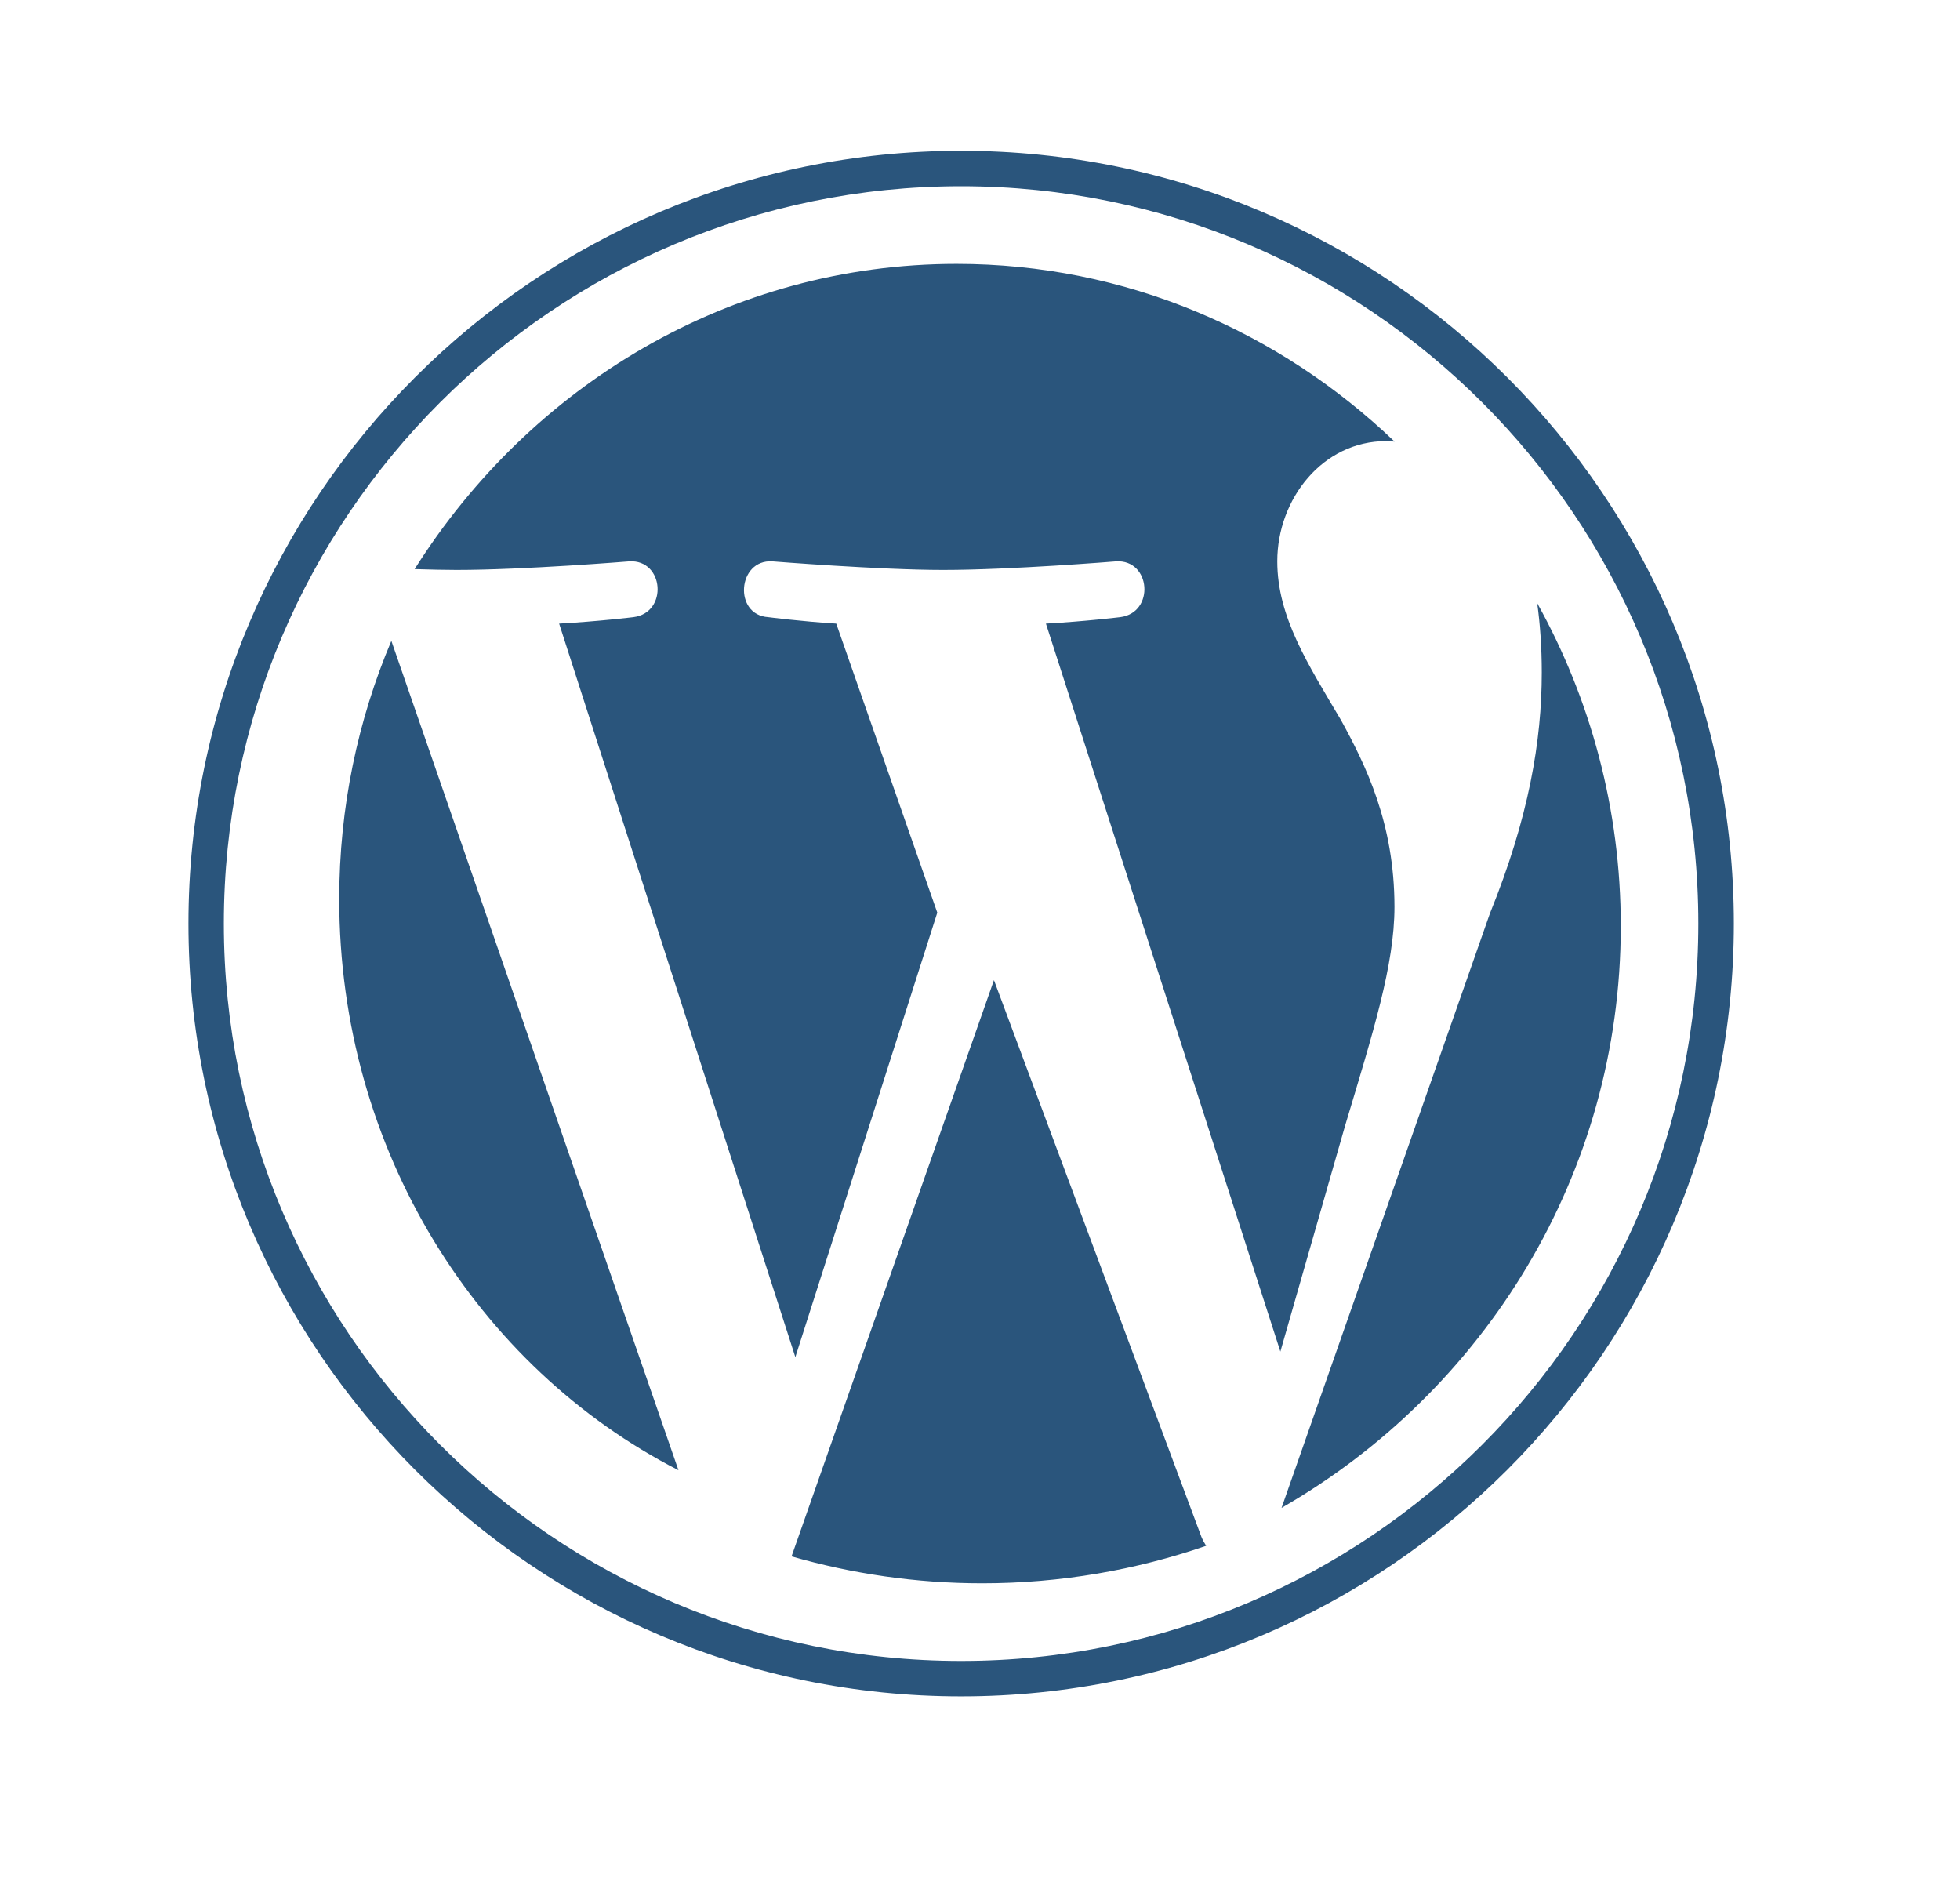
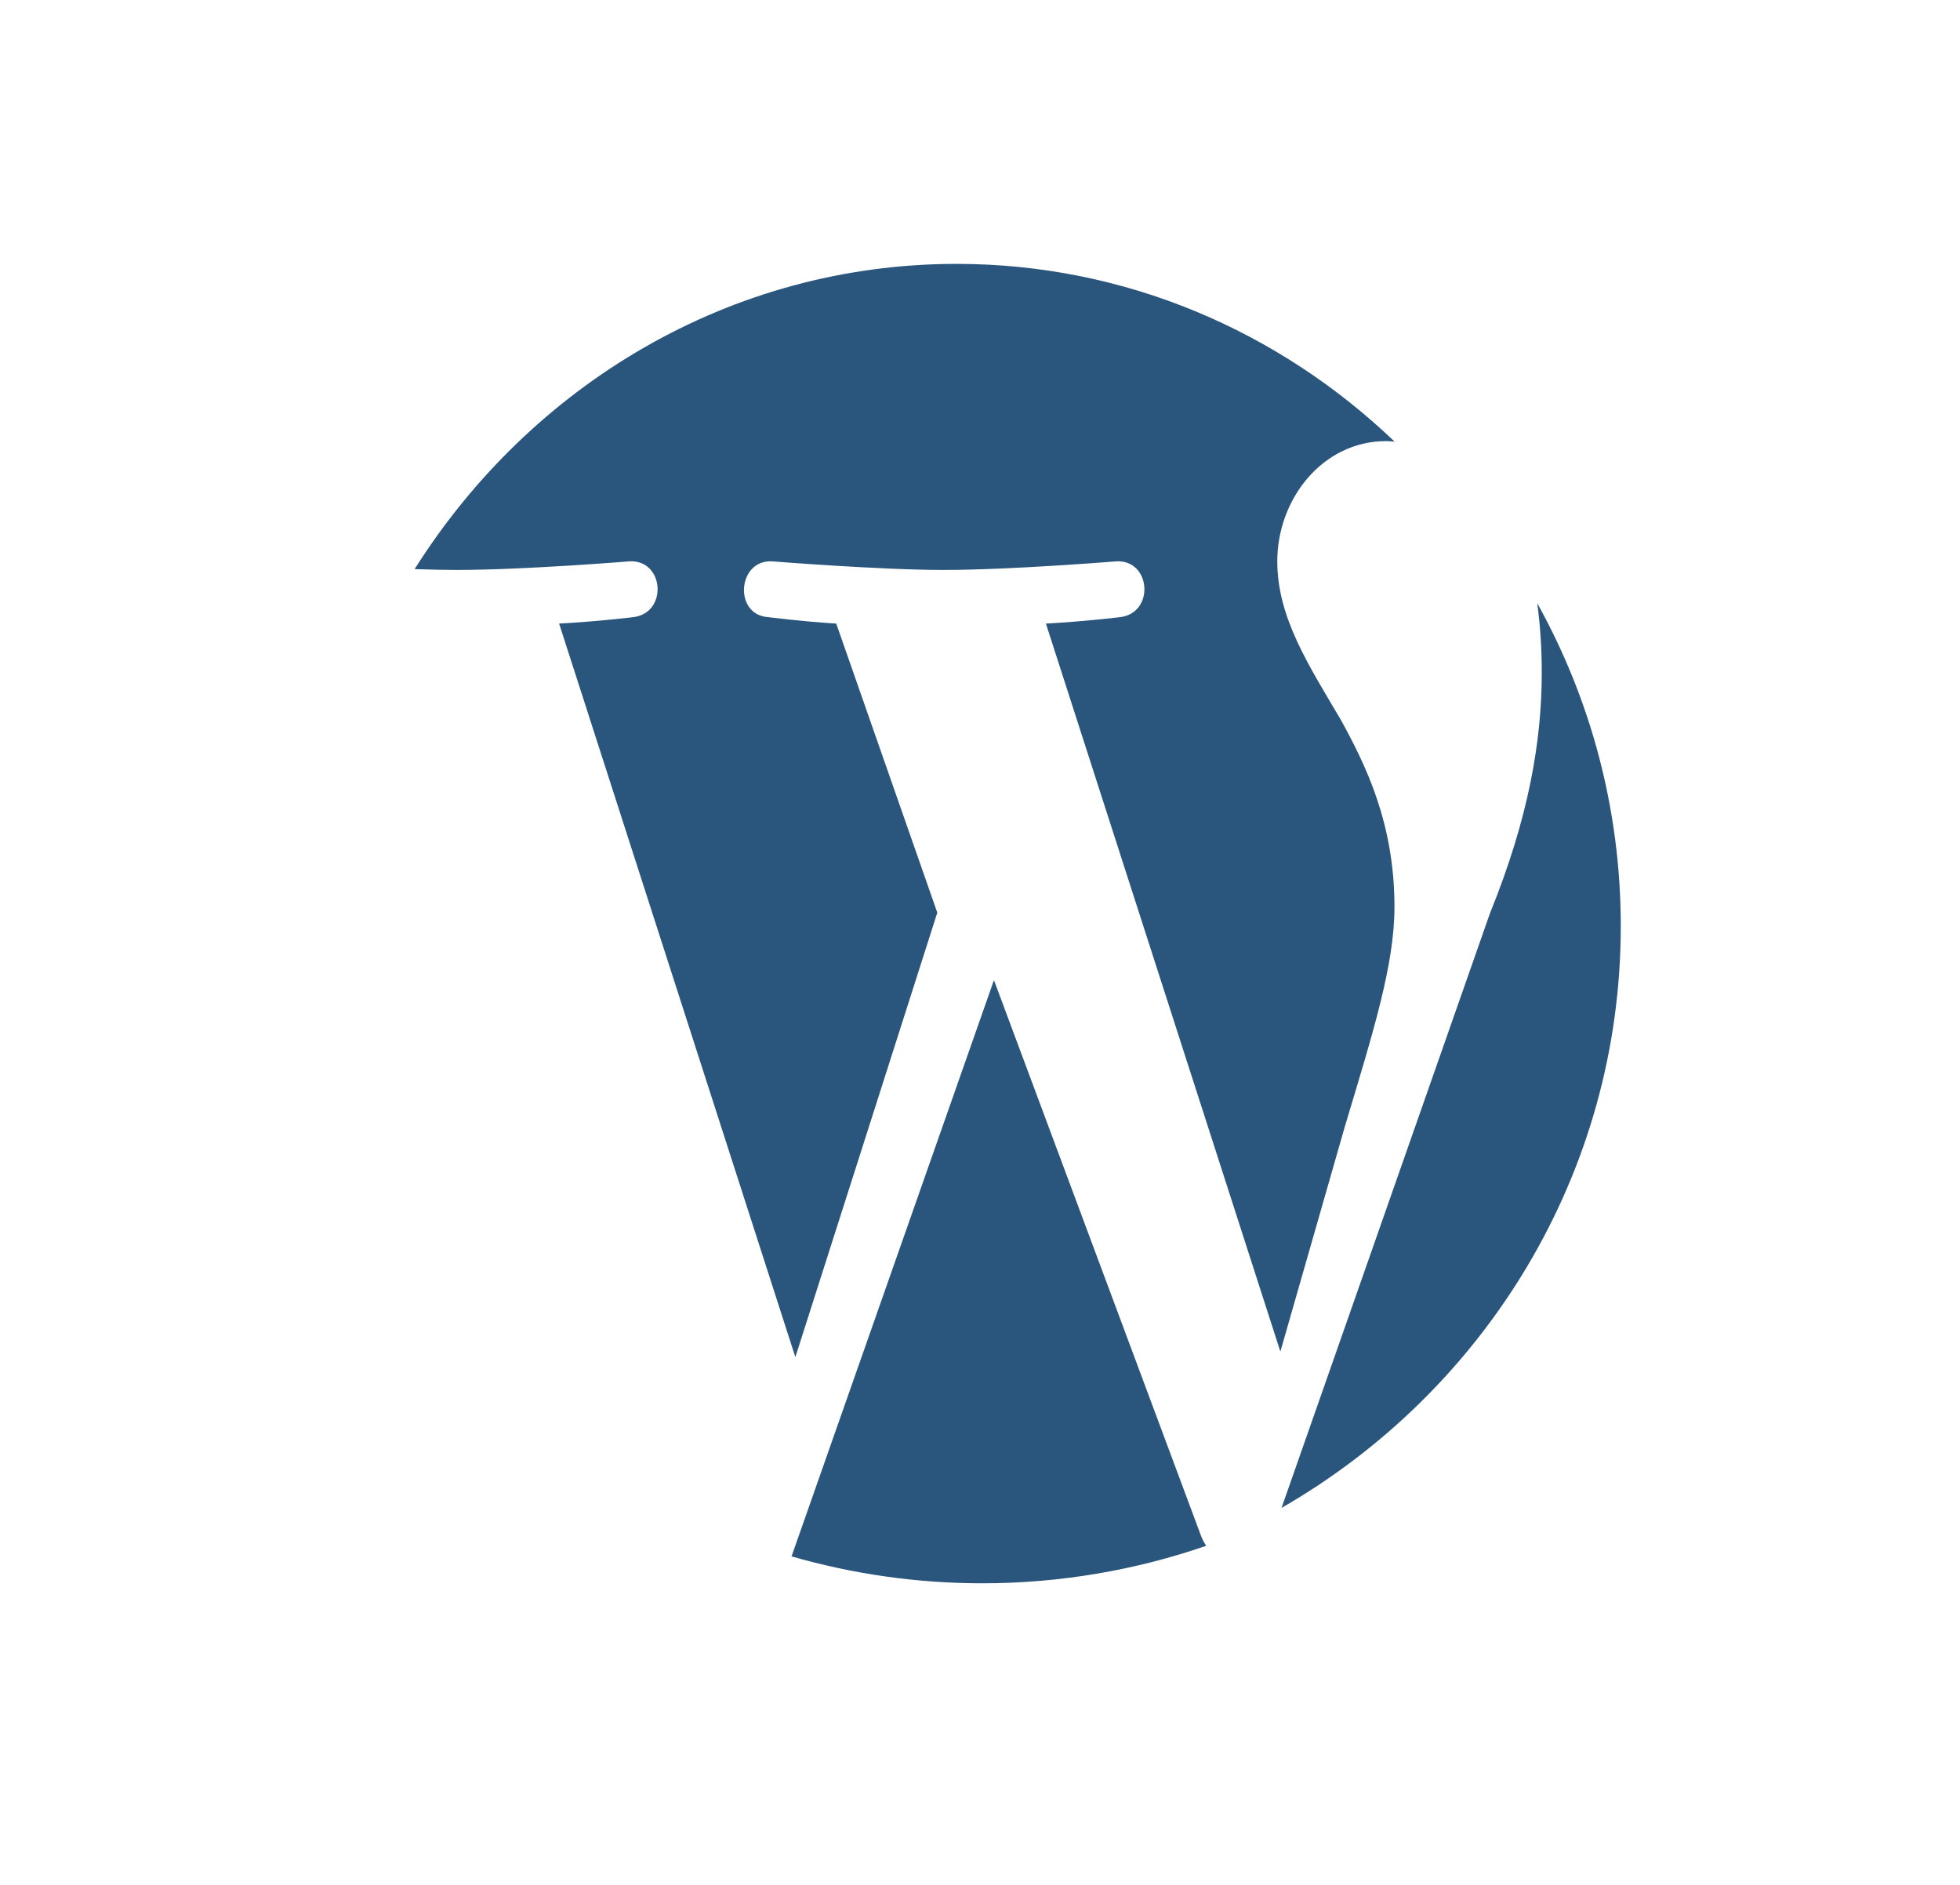
<svg xmlns="http://www.w3.org/2000/svg" width="52px" height="50px" viewBox="0 0 52 50" version="1.1">
  <title>Artboard</title>
  <g id="Artboard" stroke="none" stroke-width="1" fill="none" fill-rule="evenodd">
    <g id="wordpress-6942722" transform="translate(5, 4)" fill="#2A557C" fill-rule="nonzero">
-       <path d="M4,19.85 C4,26.513 7.673,32.271 13,35 L5.383,13 C4.497,15.093 4,17.41 4,19.85 Z" id="Path" />
      <path d="M31.996,20.057 C31.996,17.837 31.233,16.299 30.578,15.103 C29.705,13.623 28.887,12.37 28.887,10.89 C28.887,9.239 30.087,7.701 31.777,7.701 C31.853,7.701 31.926,7.711 32,7.715 C28.938,4.787 24.859,3 20.379,3 C14.367,3 9.077,6.22 6,11.097 C6.404,11.109 6.785,11.119 7.108,11.119 C8.907,11.119 11.694,10.891 11.694,10.891 C12.621,10.834 12.731,12.256 11.804,12.371 C11.804,12.371 10.872,12.485 9.834,12.542 L16.101,32 L19.867,20.21 L17.186,12.542 C16.26,12.485 15.382,12.371 15.382,12.371 C14.454,12.314 14.563,10.834 15.49,10.891 C15.49,10.891 18.333,11.119 20.023,11.119 C21.823,11.119 24.609,10.891 24.609,10.891 C25.537,10.834 25.646,12.256 24.719,12.371 C24.719,12.371 23.785,12.485 22.749,12.542 L28.969,31.853 L30.685,25.865 C31.431,23.379 31.996,21.595 31.996,20.057 Z" id="Path" />
      <path d="M21.37,22 L16,37.286 C17.604,37.747 19.3,38 21.056,38 C23.14,38 25.139,37.647 27,37.006 C26.952,36.932 26.909,36.851 26.873,36.765 L21.37,22 Z" id="Path" />
      <path d="M35.783,12 C35.861,12.569 35.904,13.179 35.904,13.836 C35.904,15.648 35.562,17.685 34.528,20.232 L29,36 C34.381,32.905 38,27.153 38,20.567 C38,17.462 37.197,14.543 35.783,12 Z" id="Path" />
-       <path d="M20.499,0 C9.197,0 0,9.196 0,20.499 C0,31.804 9.197,41 20.499,41 C31.802,41 41,31.805 41,20.499 C41,9.196 31.802,0 20.499,0 Z M20.499,40.06 C9.715,40.06 0.939,31.285 0.939,20.499 C0.939,9.714 9.714,0.94 20.499,0.94 C31.284,0.94 40.058,9.714 40.058,20.499 C40.058,31.286 31.284,40.06 20.499,40.06 Z" id="Shape" />
    </g>
  </g>
</svg>